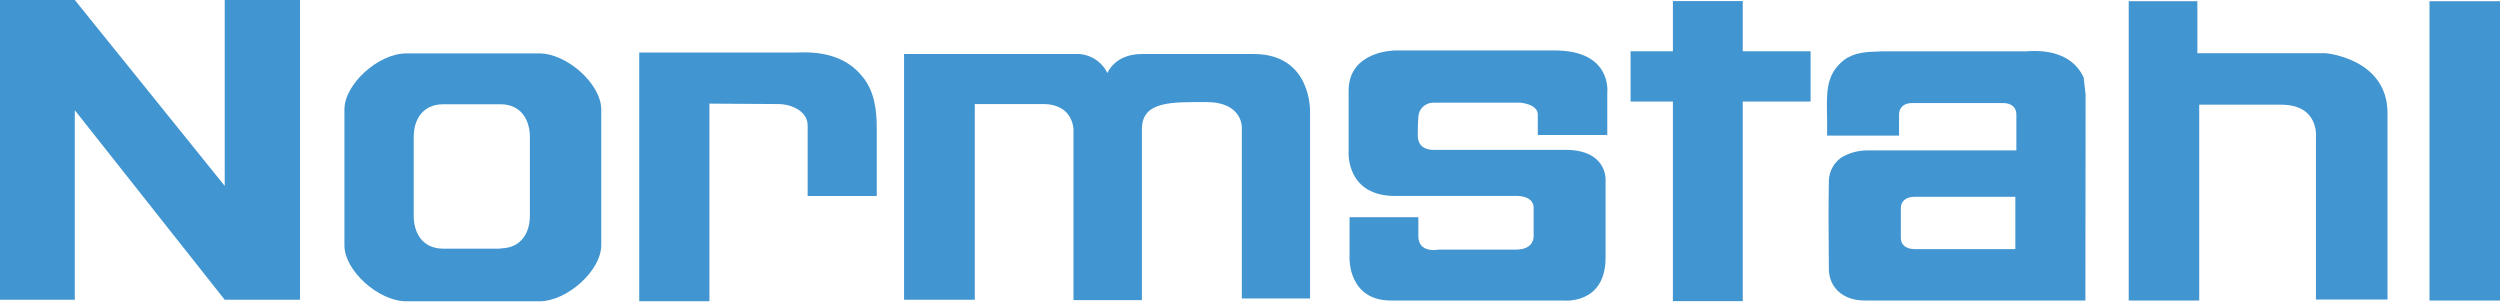
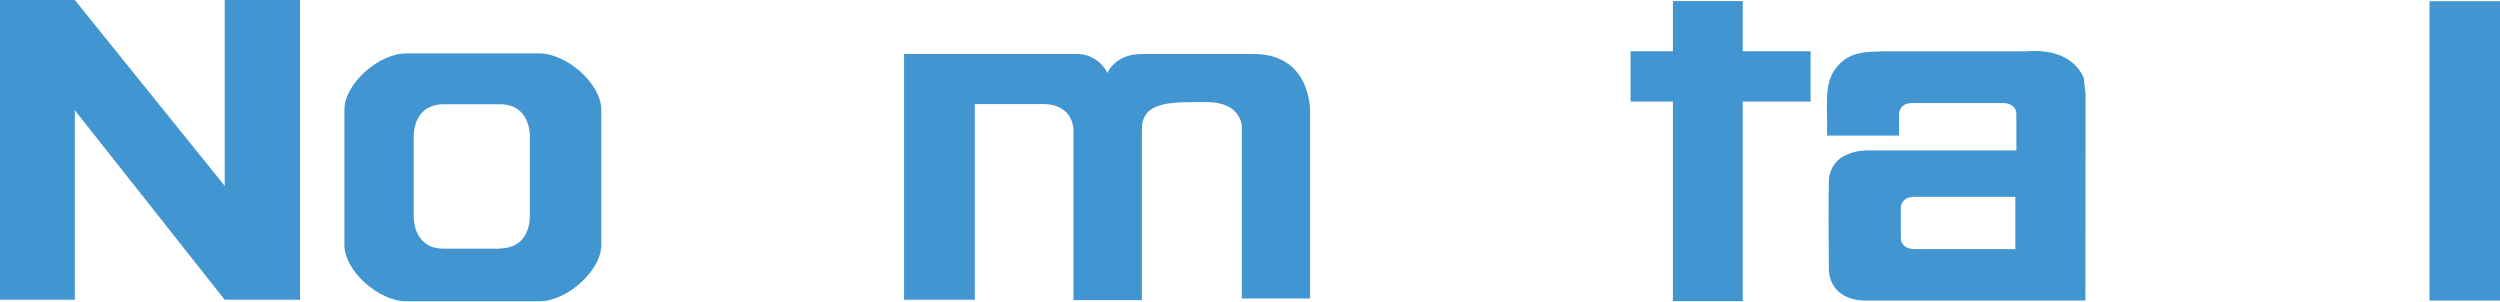
<svg xmlns="http://www.w3.org/2000/svg" width="290" height="35" viewBox="0 0 290 35" fill="none">
  <path fill-rule="evenodd" clip-rule="evenodd" d="M241.708 9L241.928 10.962L241.906 34.861H216.346C213.583 34.861 212.188 33.179 212.151 31.269C212.147 30.763 212.143 30.29 212.139 29.843C212.109 26.314 212.092 24.378 212.151 20.851C212.216 19.844 212.721 18.917 213.532 18.316C214.448 17.748 215.504 17.448 216.581 17.449H233.898V13.261C233.905 12.49 233.347 11.954 232.362 11.954H221.819C220.835 11.931 220.291 12.527 220.291 13.261V15.73H211.945V14.914C211.953 14.321 211.943 13.756 211.933 13.217C211.887 10.594 211.851 8.592 213.899 6.965C215.121 6.068 216.464 6.022 217.906 5.972C218.095 5.966 218.285 5.959 218.477 5.951H235.095C237.865 5.731 240.547 6.458 241.708 9ZM220.497 27.581C220.475 28.396 221.114 28.896 222.091 28.896H233.78V22.827H222.091C221.114 22.834 220.497 23.319 220.497 24.135V27.581Z" fill="#4195d1" />
-   <path d="M100.036 8.875C101.417 10.55 101.718 12.703 101.704 14.973C101.704 18 101.704 22.739 101.704 22.739H93.688V14.613C93.747 12.96 91.866 12.049 90.206 12.071L82.293 12.02V34.942H74.152V6.091H92.468C95.37 5.958 98.126 6.531 100.014 8.853" fill="#4195d1" />
  <path fill-rule="evenodd" clip-rule="evenodd" d="M69.745 12.696V28.455C69.73 31.416 65.77 34.95 62.56 34.95H47.131C43.92 34.95 39.953 31.401 39.953 28.462V12.696C39.961 9.727 43.92 6.194 47.131 6.194H62.56C65.77 6.194 69.745 9.757 69.745 12.696ZM51.422 28.844H58.034V28.815C60.517 28.8 61.465 26.919 61.465 25.046V15.862C61.458 13.996 60.517 12.093 58.034 12.093H51.422C48.938 12.101 47.991 13.989 47.991 15.87V25.075C47.998 26.942 48.938 28.844 51.422 28.844Z" fill="#4195d1" />
  <path d="M104.871 34.773V6.267H124.649C126.249 6.155 127.756 7.028 128.455 8.471C128.455 8.471 129.314 6.267 132.43 6.267H145.448C152.127 6.267 151.965 12.879 151.965 12.879V34.619H144.053V14.782C144.053 14.782 144.141 11.843 139.968 11.843C135.971 11.843 132.459 11.682 132.459 14.98V34.817H124.524V15.076C124.524 15.076 124.568 12.071 120.99 12.071H113.078V34.773H104.871Z" fill="#4195d1" />
-   <path d="M186.444 15.656V10.771C186.444 10.771 187.069 5.855 180.354 5.855H161.832C161.832 5.855 156.439 5.855 156.439 10.536V17.743C156.439 17.743 156.189 22.732 161.832 22.732H176.092C176.092 22.732 177.9 22.732 177.9 24.098V27.235C177.9 27.235 178.142 28.954 175.843 28.954H166.894C166.894 28.954 164.528 29.447 164.528 27.397V25.193H156.549V30.027C156.549 30.027 156.439 34.861 161.354 34.861H181.419C181.419 34.861 186.246 35.346 186.246 29.873V20.821C186.246 20.821 186.415 17.383 181.588 17.383H166.35C166.35 17.383 164.462 17.537 164.462 15.737C164.462 14.268 164.528 13.533 164.528 13.533C164.587 12.616 165.35 11.904 166.269 11.909H176.342C176.342 11.909 178.385 12.056 178.385 13.283V15.664L186.444 15.656Z" fill="#4195d1" />
  <path d="M194.056 0.125V5.944H189.148V11.777H194.056V34.935H202.16V11.777H210.029V5.944H202.16V0.125H194.056Z" fill="#4195d1" />
-   <path d="M246.932 34.906V0.14H254.896V6.172H269.788C269.788 6.172 276.951 6.789 276.951 13.122V34.744H268.649V15.994C268.649 15.994 269.105 12.145 264.616 12.145H255.109V34.861H246.932" fill="#4195d1" />
  <rect x="281.822" y="0.14" width="8.177" height="34.722" fill="#4195d1" />
-   <path d="M26.067 0V21.563L8.677 0H0V34.773H8.677V12.784L26.067 34.773H34.803V0H26.067Z" fill="#4195d1" />
+   <path d="M26.067 0V21.563L8.677 0H0V34.773H8.677V12.784L26.067 34.773H34.803V0H26.067" fill="#4195d1" />
</svg>